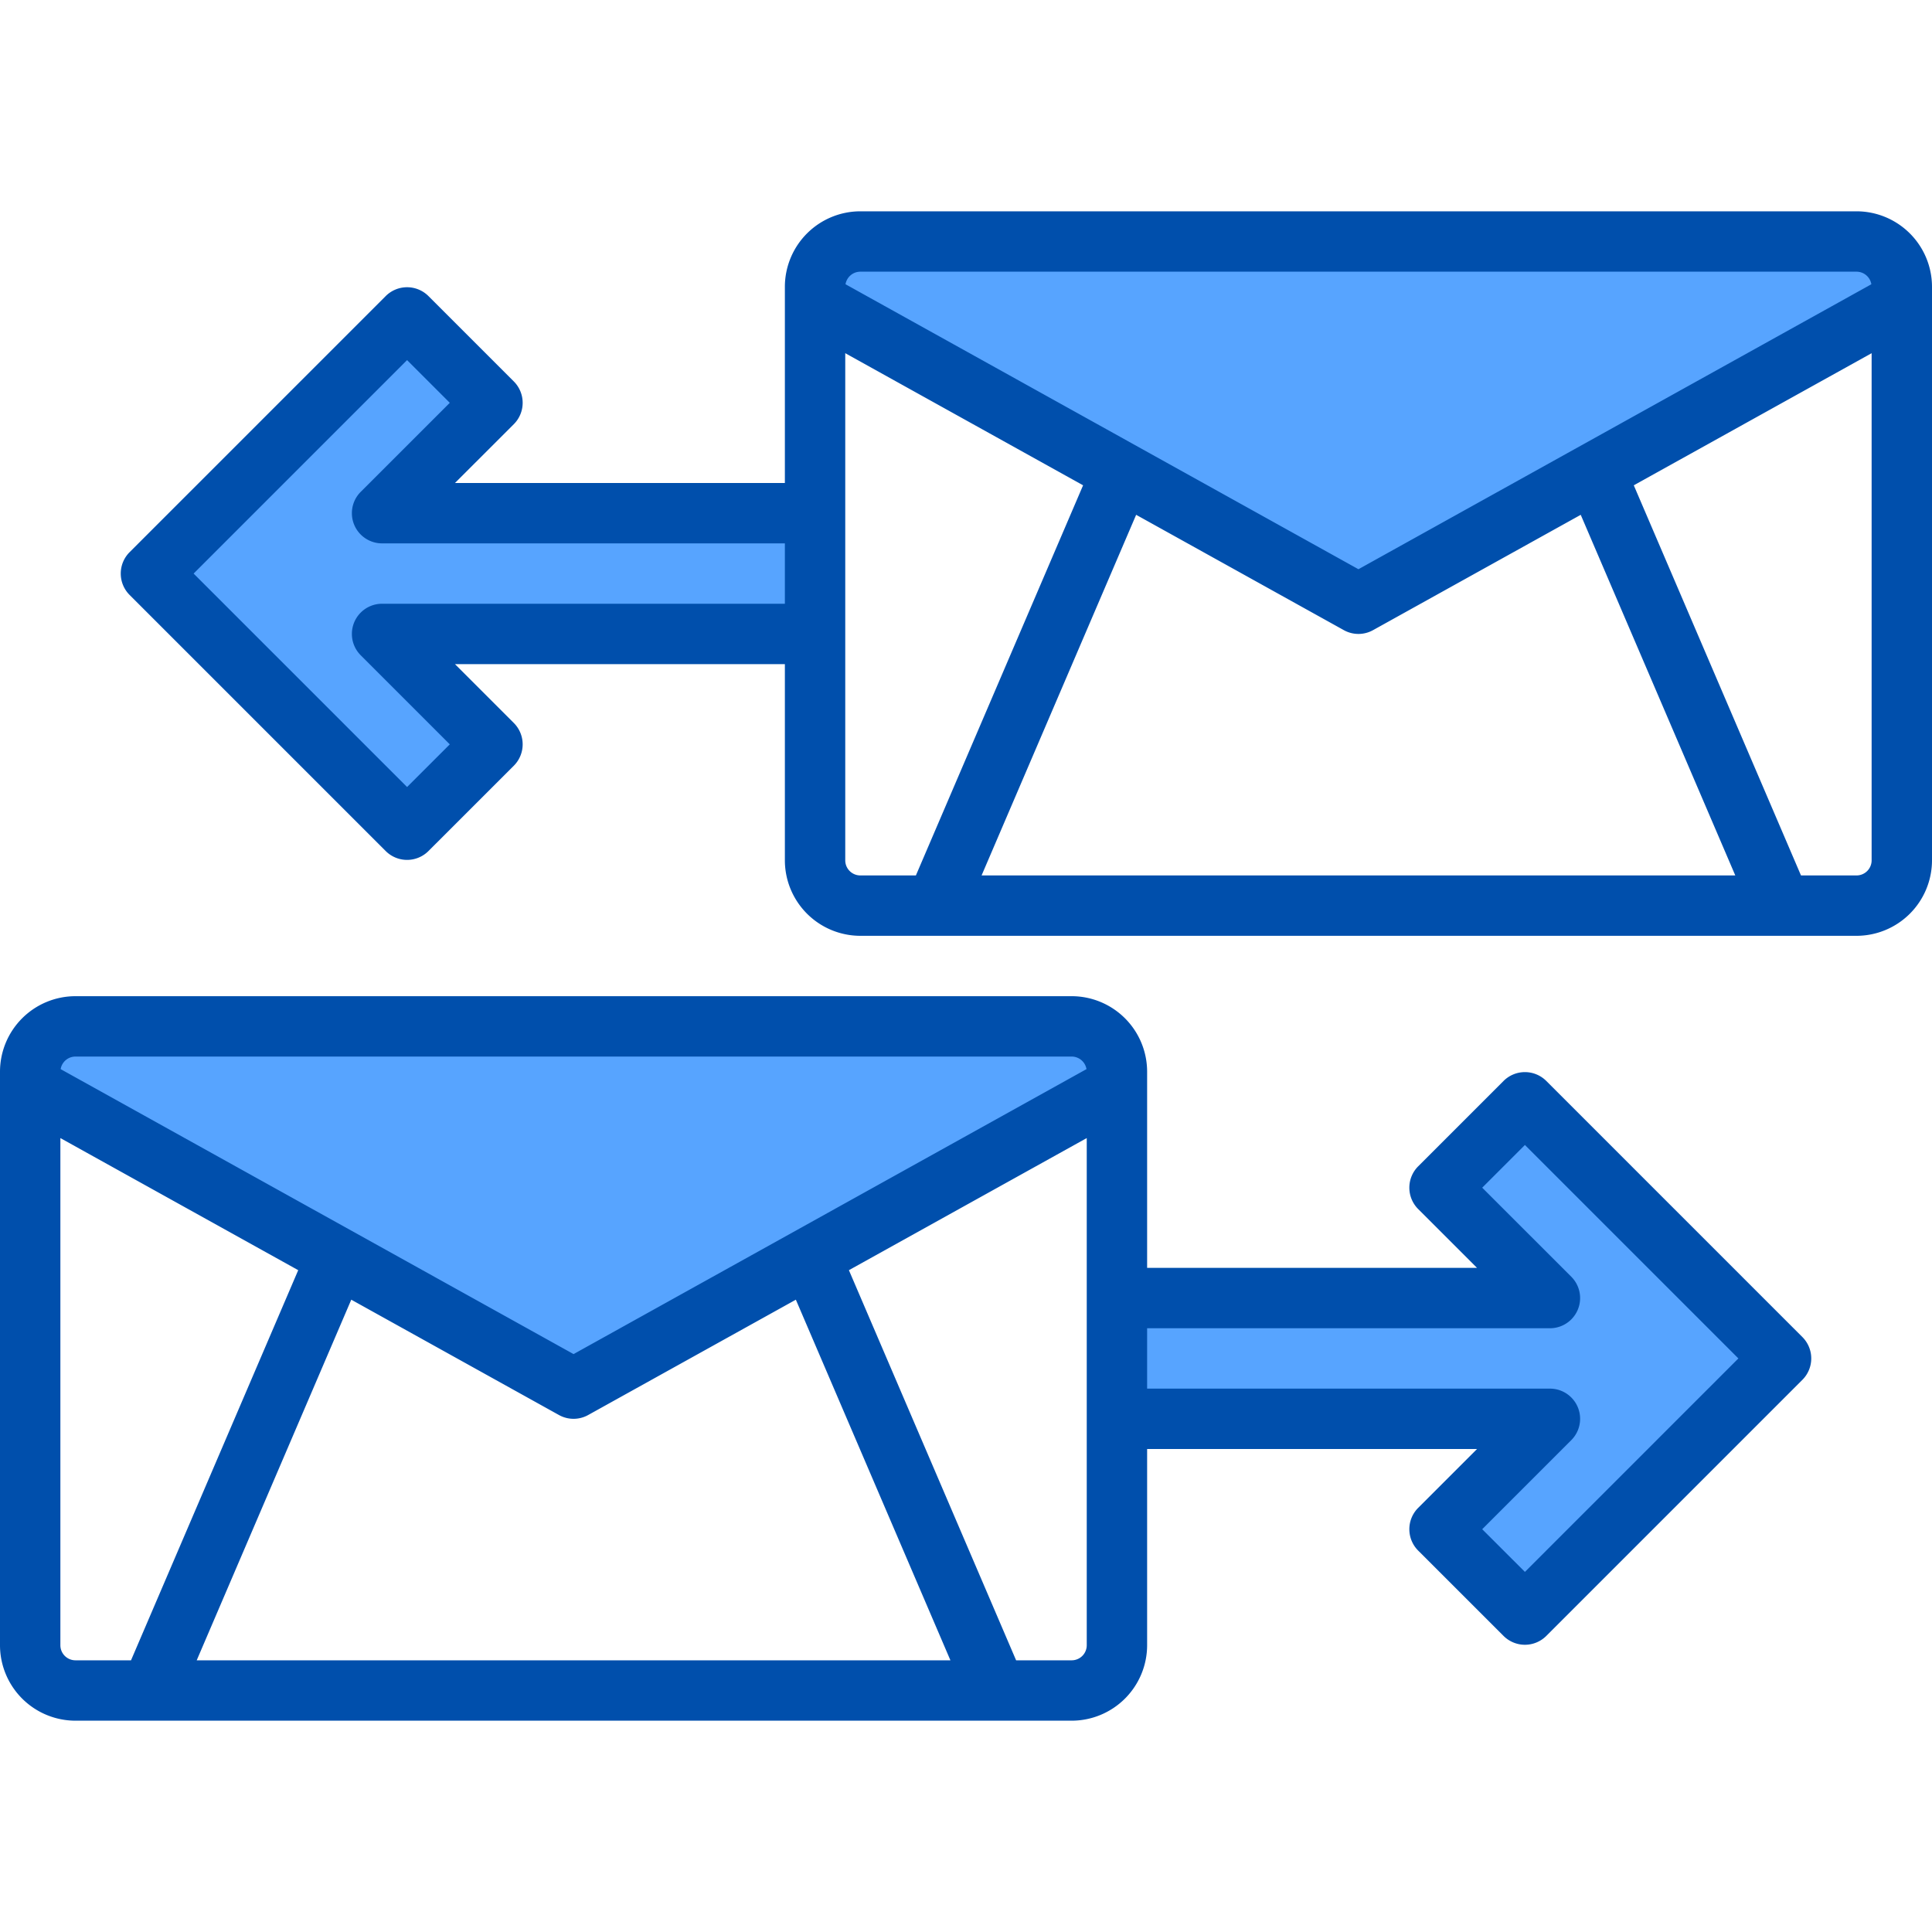
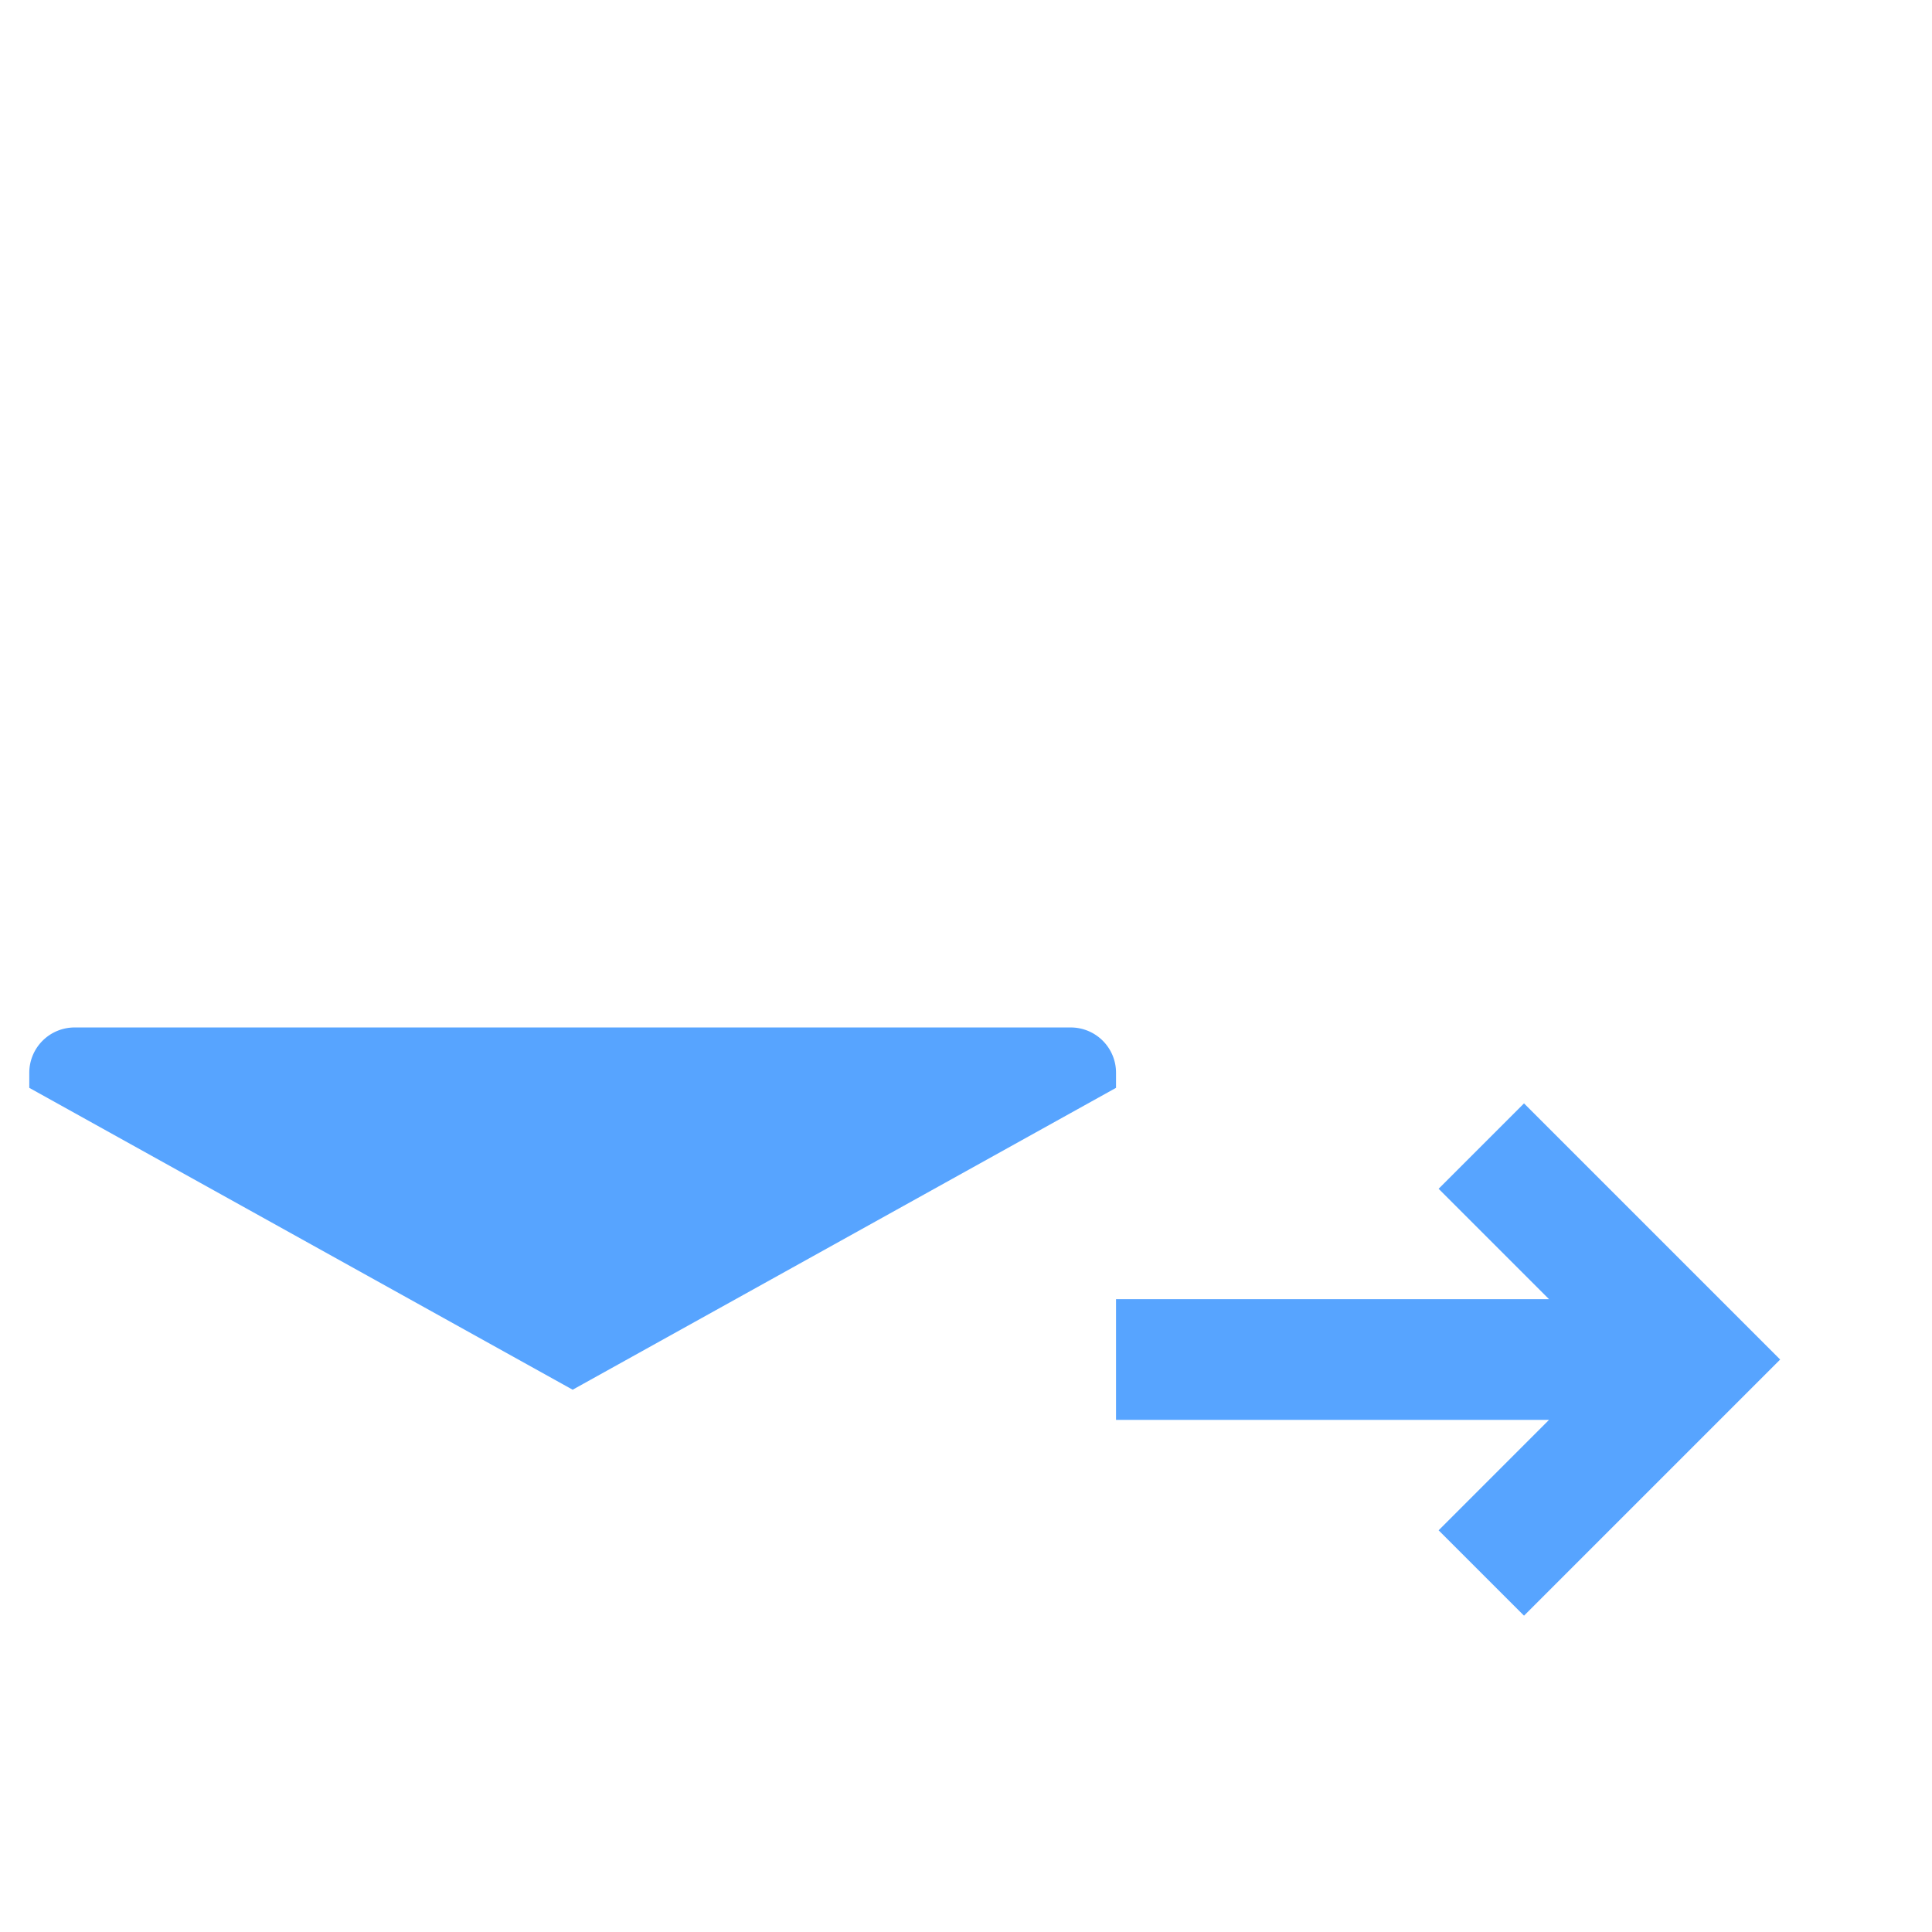
<svg xmlns="http://www.w3.org/2000/svg" height="512" viewBox="0 0 512 512" width="512">
  <g>
    <g fill="#57a4ff">
-       <path d="m491.76 64.29h-264a12.01 12.01 0 0 0 -12 12v4l144 80 144-80v-4a12 12 0 0 0 -12-12z" />
-       <path d="m130.27 197.55-29.25-29.26h114.74v-32h-114.74l29.25-29.25-22.63-22.63-67.88 67.88 67.88 67.88z" />
      <path d="m295.76 284.29a12 12 0 0 0 -12-12h-264a12.01 12.01 0 0 0 -12 12v4l144 80 144-80z" />
      <path d="m381.25 315.04 29.25 29.25h-114.74v32h114.74l-29.25 29.26 22.63 22.62 67.88-67.88-67.88-67.88z" />
    </g>
    <g fill="#004fac">
-       <path d="m492 56h-264a20.02 20.02 0 0 0 -20 20v52h-87.43l15.6-15.59a8.015 8.015 0 0 0 0-11.32l-22.63-22.63a8.015 8.015 0 0 0 -11.32 0l-67.88 67.88a8.015 8.015 0 0 0 0 11.32l67.88 67.88a8.015 8.015 0 0 0 11.32 0l22.63-22.62a8.015 8.015 0 0 0 0-11.32l-15.6-15.6h87.43v52a20.02 20.02 0 0 0 20 20h264a20.02 20.02 0 0 0 20-20v-152a20.02 20.02 0 0 0 -20-20zm-284 104h-106.74a8 8 0 0 0 -5.66 13.66l23.6 23.6-11.32 11.31-56.57-56.57 56.57-56.57 11.32 11.32-23.6 23.59a8 8 0 0 0 5.66 13.66h106.74zm20-88h264a3.988 3.988 0 0 1 3.93 3.33l-135.93 75.52-135.93-75.52a3.988 3.988 0 0 1 3.93-3.33zm0 160a4 4 0 0 1 -4-4v-134.4l63.03 35.01-44.31 103.39zm32.13 0 40.96-95.57 55.03 30.56a7.958 7.958 0 0 0 7.76 0l55.03-30.56 40.96 95.57zm235.87-4a4 4 0 0 1 -4 4h-14.72l-44.31-103.39 63.03-35.01z" />
-       <path d="m477.66 354.34-67.88-67.88a8.015 8.015 0 0 0 -11.32 0l-22.63 22.63a8.015 8.015 0 0 0 0 11.32l15.6 15.59h-87.43v-52a20.02 20.02 0 0 0 -20-20h-264a20.02 20.02 0 0 0 -20 20v152a20.02 20.02 0 0 0 20 20h264a20.02 20.02 0 0 0 20-20v-52h87.43l-15.6 15.6a8.015 8.015 0 0 0 0 11.32l22.63 22.62a8.015 8.015 0 0 0 11.32 0l67.88-67.88a8.015 8.015 0 0 0 0-11.32zm-457.66-74.34h264a3.988 3.988 0 0 1 3.93 3.33l-135.93 75.52-135.93-75.52a3.988 3.988 0 0 1 3.93-3.33zm0 160a4 4 0 0 1 -4-4v-134.4l63.03 35.01-44.31 103.39zm32.13 0 40.96-95.57 55.03 30.56a7.958 7.958 0 0 0 7.76 0l55.03-30.56 40.96 95.57zm235.87-4a4 4 0 0 1 -4 4h-14.72l-44.31-103.39 63.03-35.01zm116.12-19.43-11.32-11.31 23.6-23.6a8 8 0 0 0 -5.66-13.66h-106.74v-16h106.74a8 8 0 0 0 5.66-13.66l-23.6-23.59 11.32-11.32 56.57 56.57z" />
-     </g>
+       </g>
  </g>
</svg>